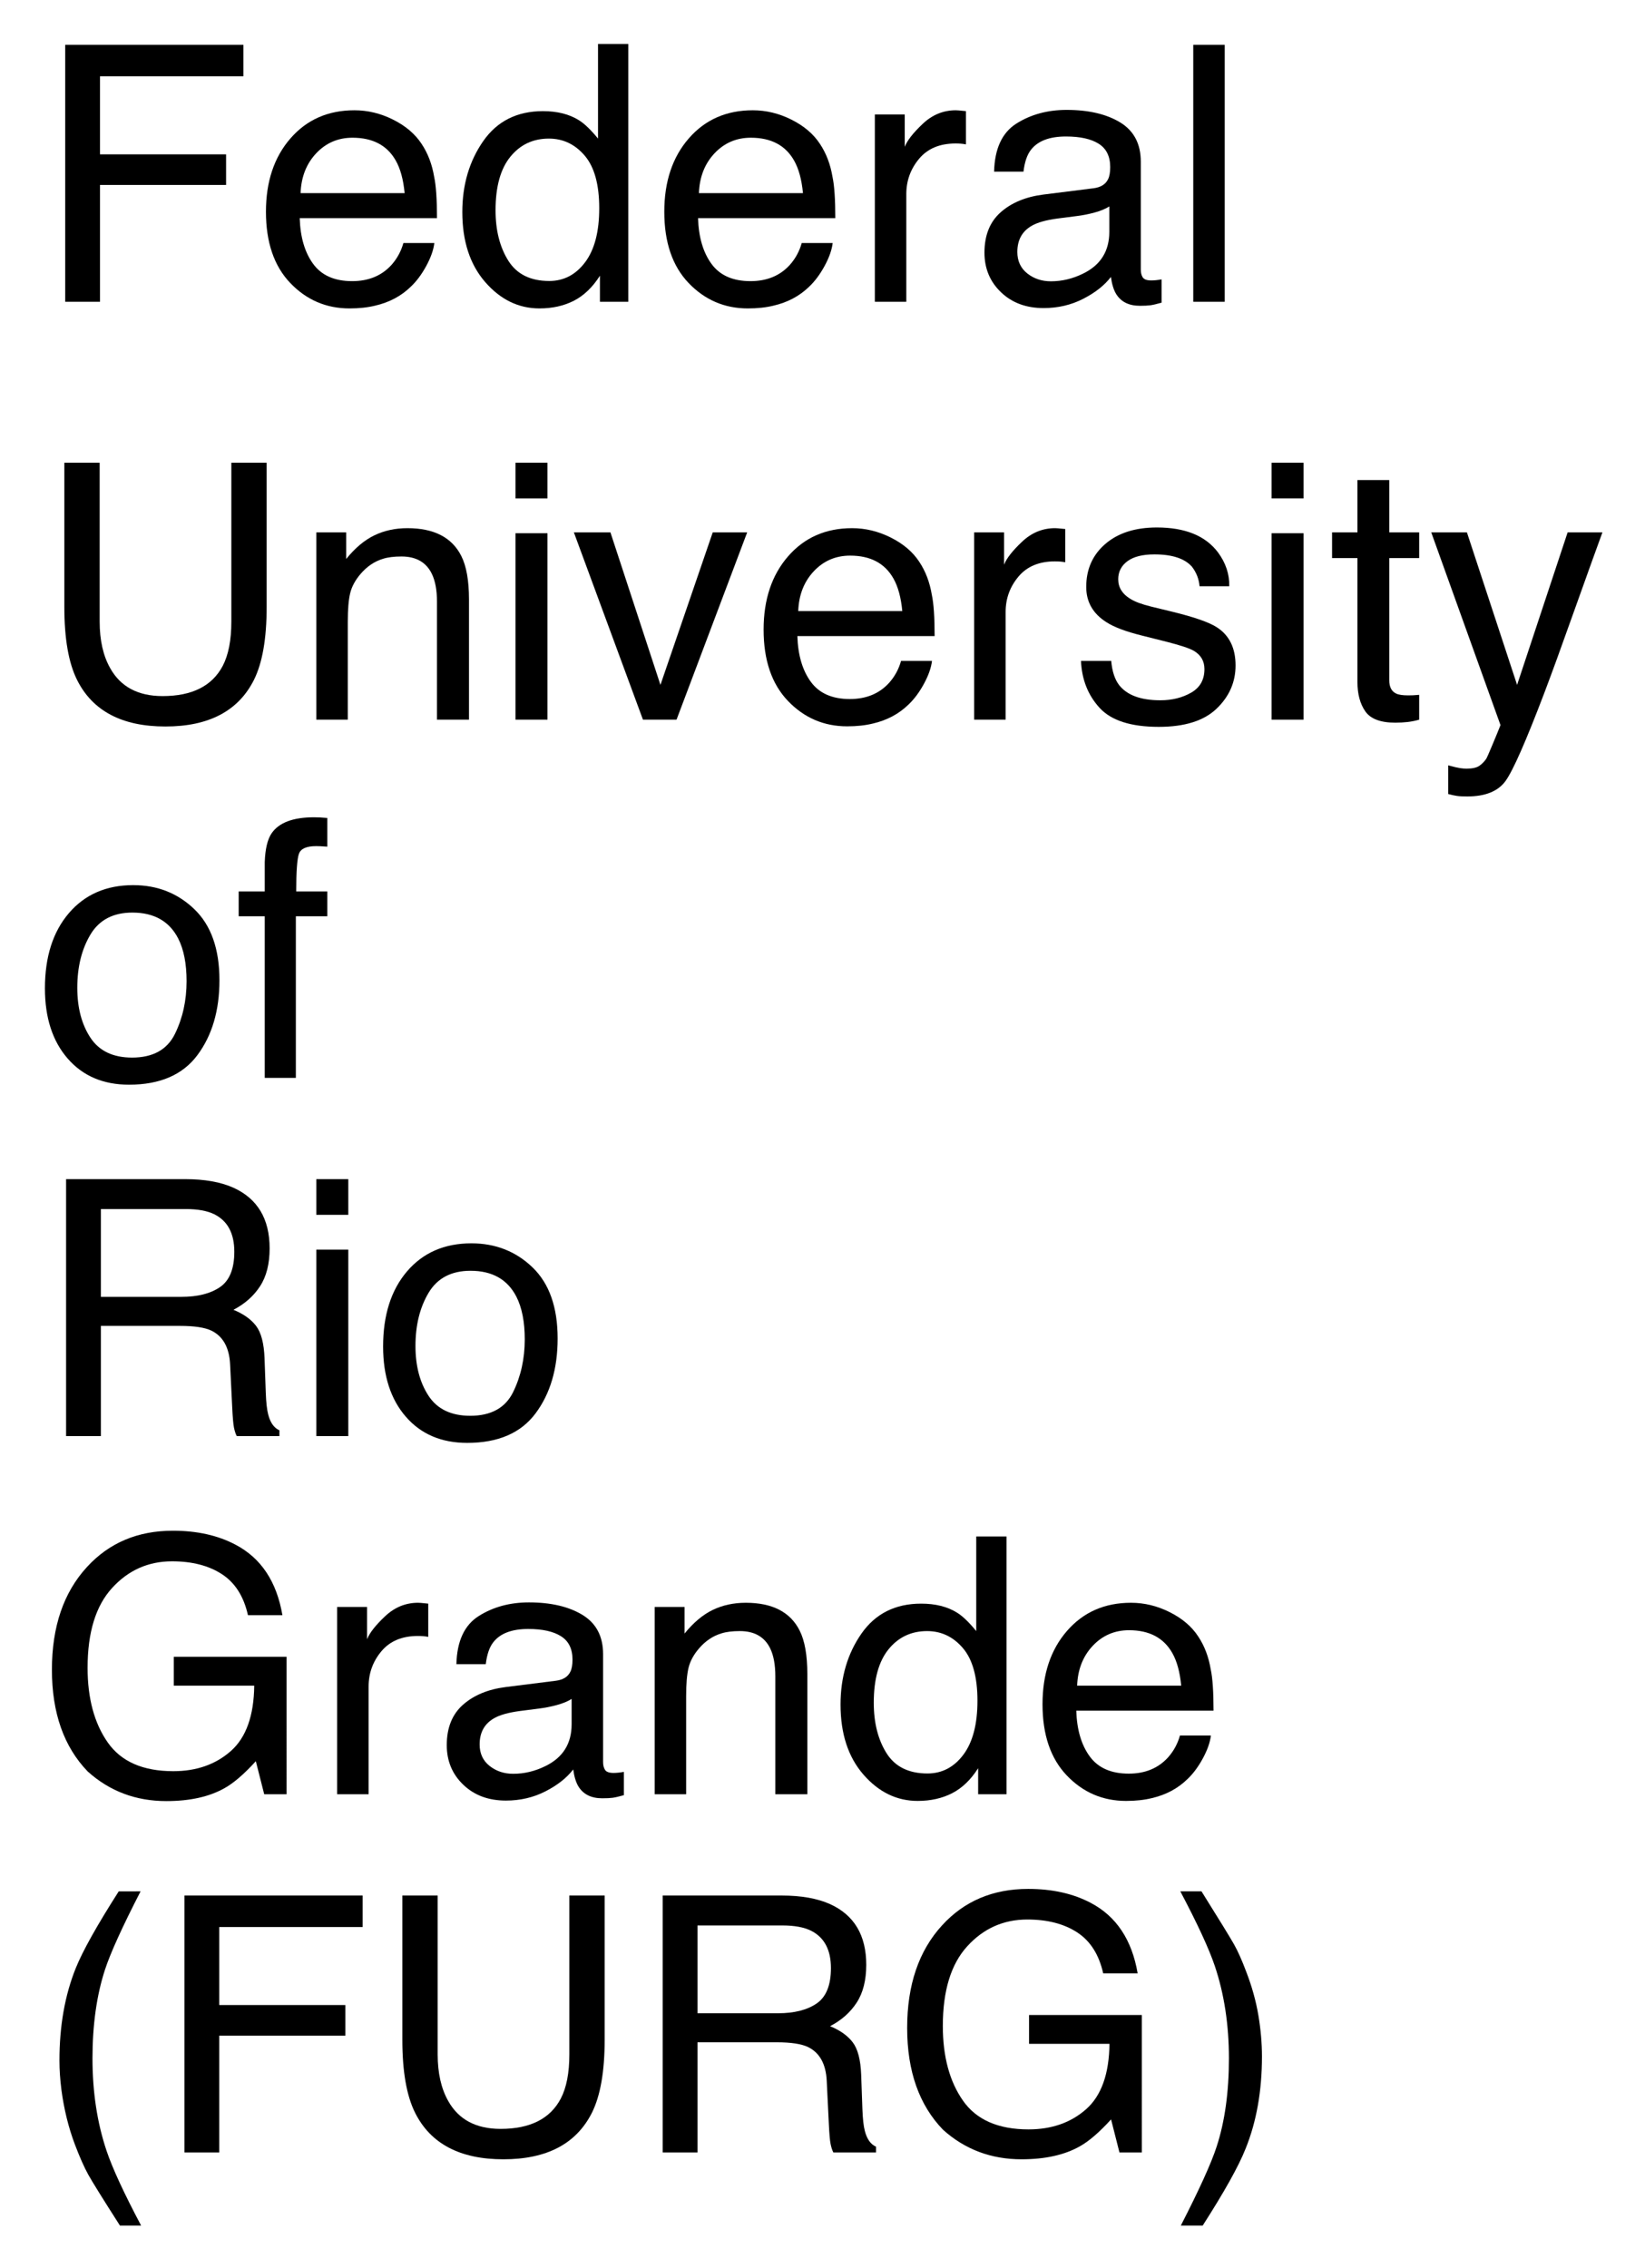
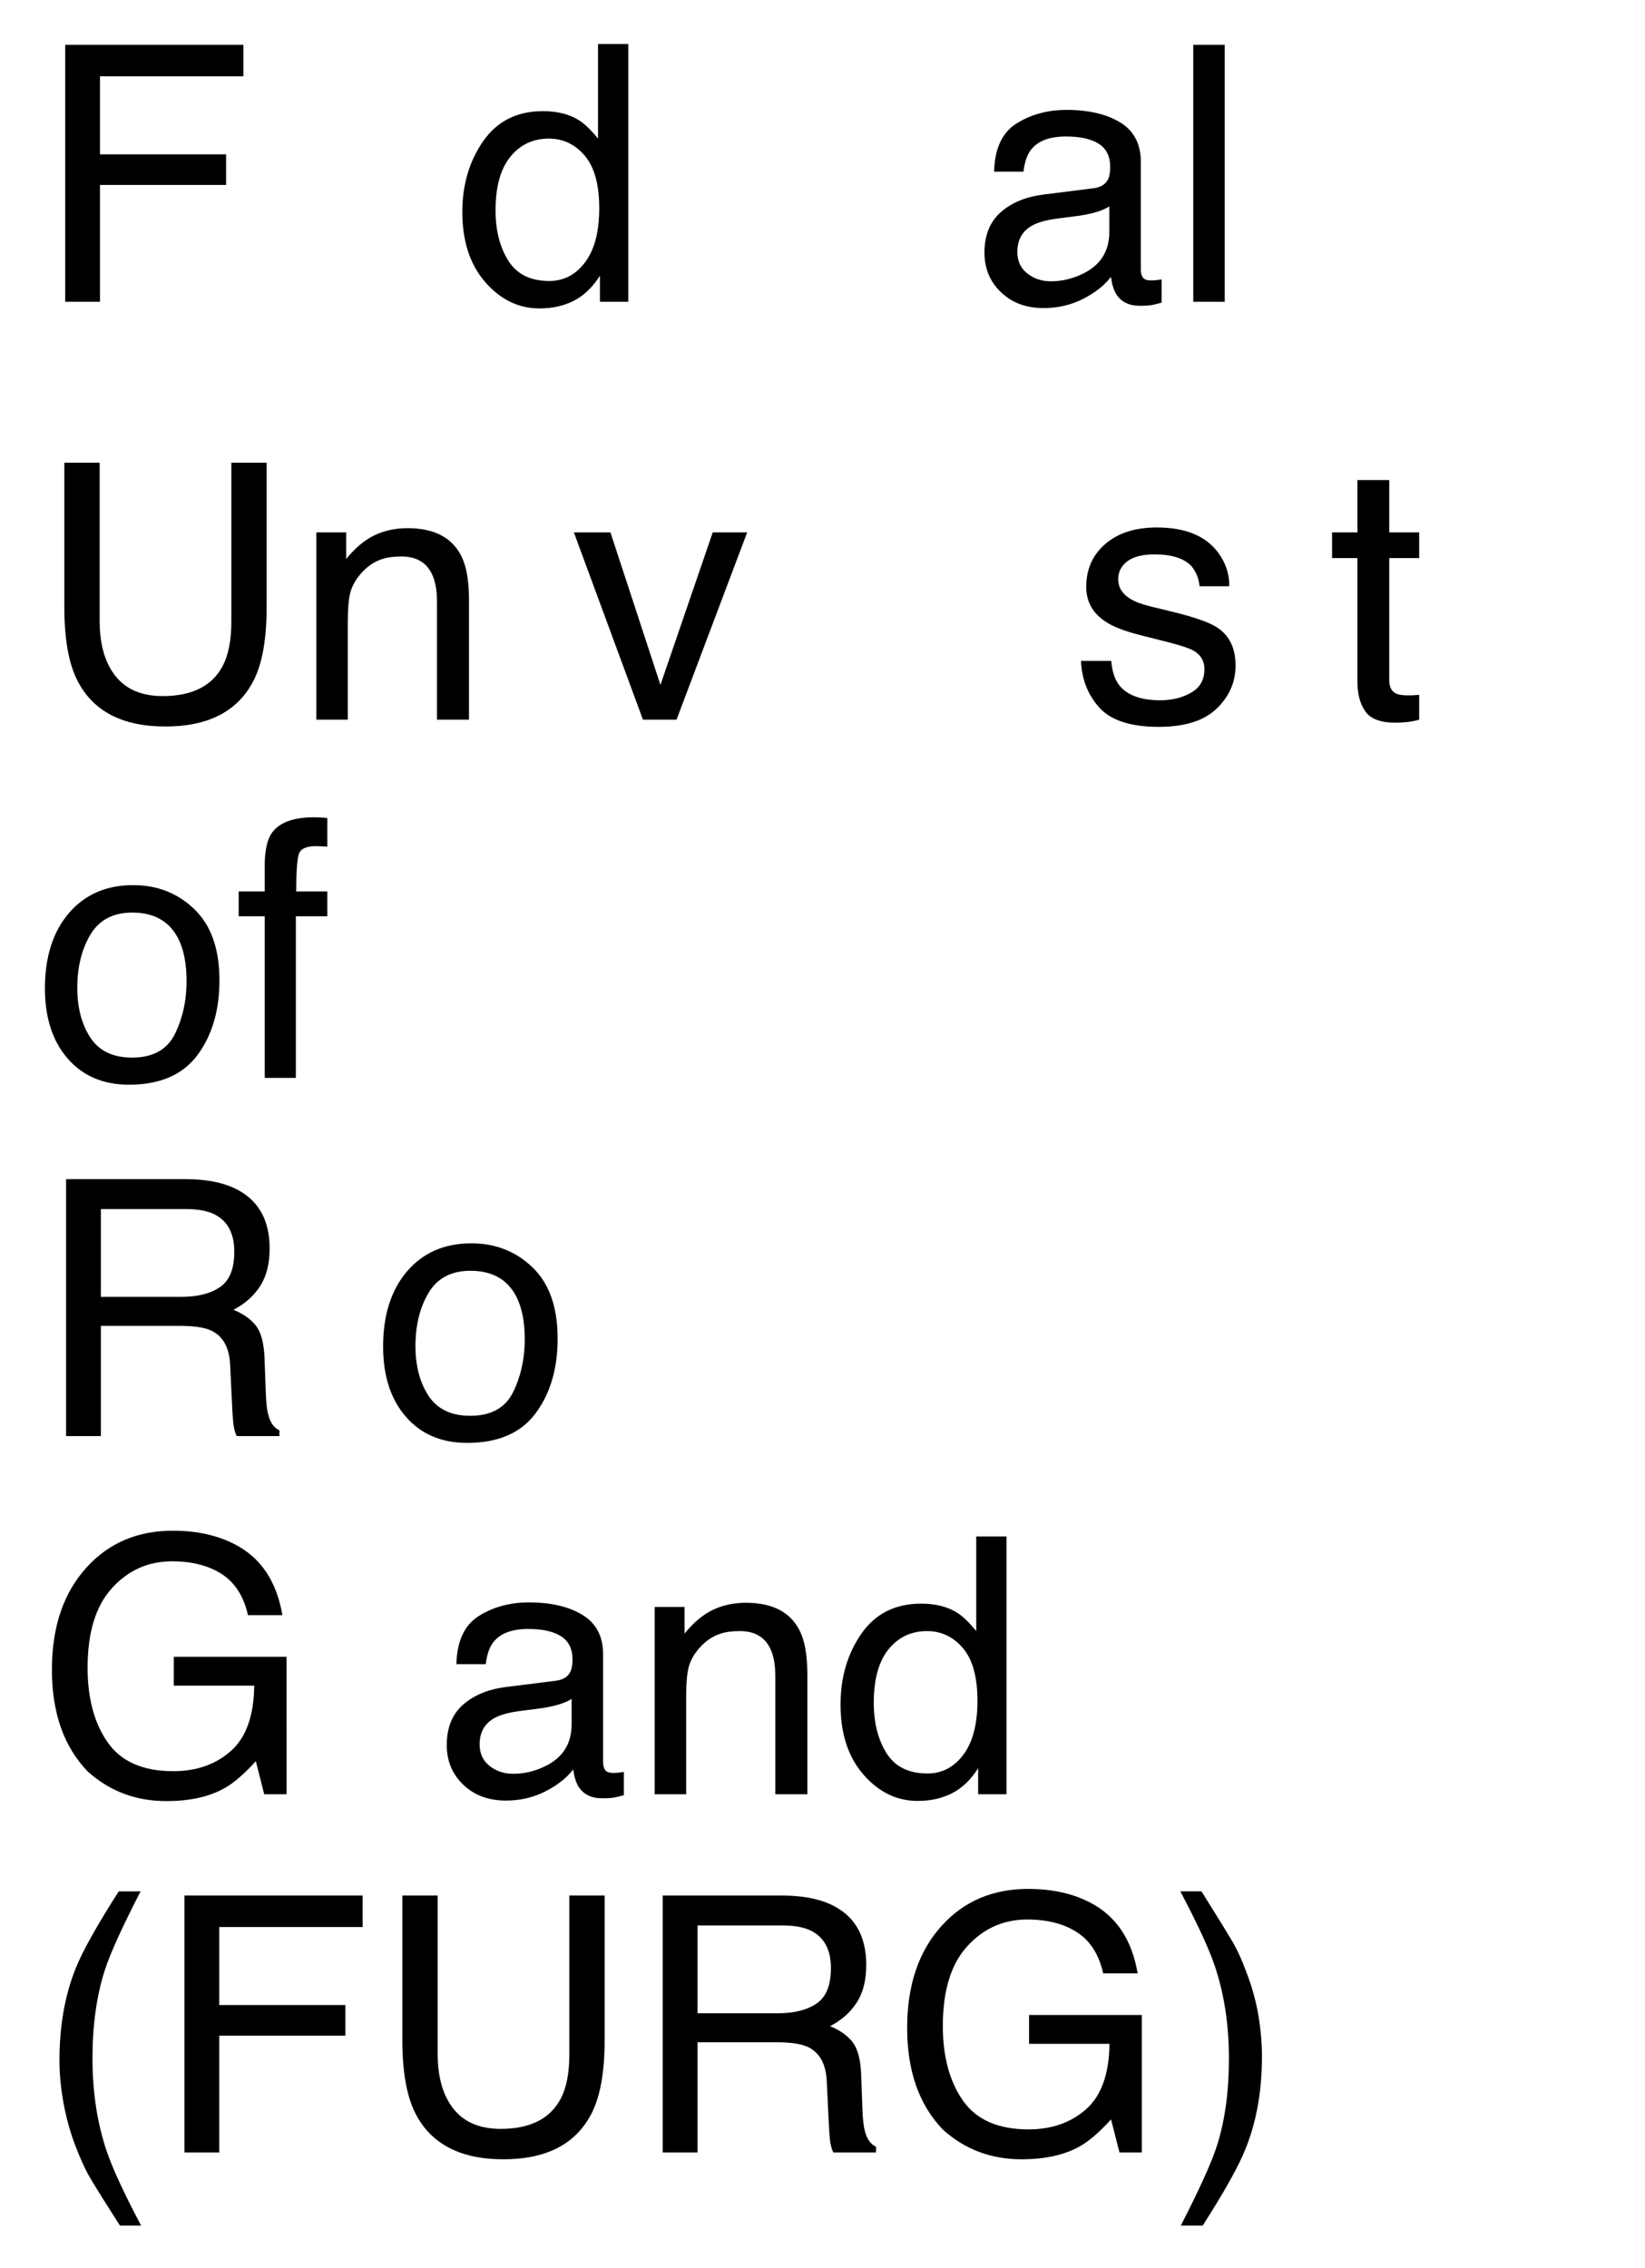
<svg xmlns="http://www.w3.org/2000/svg" xmlns:xlink="http://www.w3.org/1999/xlink" role="img" viewBox="-5.80 -0.55 275.61 379.86">
  <title>Federal University of Rio Grande (FURG) (member) logo</title>
  <defs>
    <path d="M5.125-43.039h29.855v5.273H10.957v13.07h21.121v5.125h-21.121V0H5.125zm0 0" id="a" />
-     <path d="M16.934-32.078c2.227 0 4.387.52 6.473 1.566 2.09 1.043 3.684 2.395 4.777 4.059 1.055 1.582 1.758 3.426 2.109 5.535.312 1.445.469 3.75.469 6.914H7.766c.098 3.184.848 5.738 2.254 7.66 1.406 1.926 3.582 2.887 6.535 2.887 2.754 0 4.949-.91 6.59-2.723.938-1.055 1.602-2.277 1.992-3.664h5.184c-.137 1.152-.59 2.438-1.359 3.852-.773 1.418-1.637 2.574-2.594 3.473C24.766-.957 22.781.098 20.422.645c-1.27.312-2.707.469-4.309.469-3.906 0-7.215-1.422-9.934-4.262-2.715-2.844-4.07-6.82-4.07-11.938 0-5.039 1.367-9.133 4.102-12.277 2.734-3.145 6.309-4.715 10.723-4.715zm8.41 13.883c-.215-2.285-.715-4.109-1.496-5.477-1.445-2.539-3.855-3.809-7.238-3.809-2.422 0-4.453.875-6.094 2.621-1.641 1.75-2.508 3.969-2.605 6.664zm0 0" id="b" />
    <path d="M7.207-15.32c0 3.359.715 6.172 2.137 8.438 1.426 2.266 3.711 3.398 6.859 3.398 2.441 0 4.445-1.051 6.02-3.152 1.57-2.098 2.355-5.113 2.355-9.035 0-3.965-.809-6.902-2.43-8.805-1.621-1.906-3.625-2.859-6.008-2.859-2.656 0-4.809 1.016-6.457 3.047-1.652 2.031-2.477 5.023-2.477 8.969zm7.941-16.613c2.402 0 4.414.508 6.031 1.523.938.586 2.004 1.613 3.195 3.074v-15.848h5.07V0h-4.75v-4.367c-1.23 1.934-2.684 3.332-4.363 4.191-1.68.859-3.605 1.289-5.77 1.289-3.496 0-6.523-1.469-9.086-4.41-2.559-2.938-3.836-6.852-3.836-11.734 0-4.57 1.168-8.527 3.5-11.879 2.336-3.348 5.672-5.023 10.008-5.023zm0 0" id="c" />
-     <path d="M4.016-31.375h5.008v5.418c.41-1.055 1.414-2.34 3.016-3.852 1.602-1.516 3.449-2.27 5.539-2.27.098 0 .266.008.5.027.234.02.633.059 1.199.117v5.566c-.312-.059-.602-.098-.863-.117-.266-.02-.555-.031-.867-.031-2.656 0-4.695.855-6.121 2.566C10-22.242 9.289-20.273 9.289-18.047V0H4.016zm0 0" id="d" />
    <path d="M7.91-8.352c0 1.523.559 2.727 1.668 3.605 1.113.879 2.434 1.316 3.957 1.316 1.855 0 3.652-.43 5.391-1.289 2.93-1.426 4.395-3.758 4.395-7v-4.25c-.645.41-1.477.754-2.492 1.027-1.016.273-2.008.469-2.984.586l-3.195.41c-1.914.254-3.352.656-4.305 1.203-1.621.918-2.434 2.383-2.434 4.391zm12.773-10.664c1.211-.156 2.02-.664 2.434-1.523.234-.469.352-1.141.352-2.02 0-1.797-.641-3.102-1.922-3.91-1.277-.812-3.109-1.219-5.492-1.219-2.754 0-4.707.742-5.859 2.227-.645.82-1.062 2.043-1.258 3.664H4.016c.098-3.867 1.352-6.559 3.762-8.07 2.414-1.516 5.211-2.273 8.395-2.273 3.691 0 6.688.703 8.992 2.109 2.285 1.406 3.43 3.594 3.43 6.562v18.078c0 .547.113.984.336 1.32.227.332.699.496 1.422.496.234 0 .5-.016.789-.043.293-.031.609-.074.938-.133V.148c-.82.234-1.445.379-1.875.438-.43.059-1.016.086-1.758.086-1.816 0-3.133-.641-3.953-1.93-.43-.684-.734-1.652-.906-2.902C22.512-2.754 20.969-1.531 18.953-.5 16.941.535 14.727 1.055 12.305 1.055c-2.91 0-5.289-.883-7.133-2.652-1.848-1.766-2.77-3.98-2.77-6.637 0-2.91.91-5.164 2.723-6.766 1.816-1.602 4.203-2.586 7.148-2.961zm0 0" id="e" />
    <path d="M4.016-43.039h5.273V0H4.016zm0 0" id="f" />
-     <path d="M10.898-43.039v26.602c0 3.125.586 5.727 1.758 7.797 1.738 3.125 4.668 4.688 8.789 4.688 4.941 0 8.301-1.691 10.078-5.07.957-1.836 1.438-4.305 1.438-7.414v-26.602H38.875v24.172c0 5.293-.711 9.367-2.137 12.219-2.617 5.195-7.559 7.789-14.824 7.789S9.719-1.453 7.117-6.648C5.691-9.5 4.98-13.574 4.98-18.867v-24.172zm0 0" id="g" />
+     <path d="M10.898-43.039v26.602c0 3.125.586 5.727 1.758 7.797 1.738 3.125 4.668 4.688 8.789 4.688 4.941 0 8.301-1.691 10.078-5.07.957-1.836 1.438-4.305 1.438-7.414v-26.602H38.875v24.172c0 5.293-.711 9.367-2.137 12.219-2.617 5.195-7.559 7.789-14.824 7.789S9.719-1.453 7.117-6.648C5.691-9.5 4.98-13.574 4.98-18.867v-24.172z" id="g" />
    <path d="M3.867-31.375H8.875v4.453c1.484-1.836 3.059-3.156 4.719-3.957 1.66-.801 3.508-1.199 5.539-1.199 4.453 0 7.461 1.551 9.023 4.656.859 1.699 1.289 4.133 1.289 7.297V0h-5.363v-19.773c0-1.914-.285-3.461-.848-4.633-.938-1.953-2.641-2.93-5.102-2.93-1.25 0-2.273.129-3.074.383-1.445.43-2.715 1.289-3.809 2.578-.879 1.035-1.449 2.105-1.715 3.207-.262 1.105-.395 2.684-.395 4.73V0H3.867zm0 0" id="h" />
-     <path d="M3.867-31.23h5.359V0H3.867zm0-11.809h5.359v5.977H3.867zm0 0" id="i" />
    <path d="M6.445-31.375l8.379 25.547L23.586-31.375h5.77L17.52 0h-5.625L.32-31.375zm0 0" id="j" />
    <path d="M7-9.844c.156 1.758.598 3.105 1.32 4.043C9.648-4.102 11.953-3.25 15.234-3.25c1.953 0 3.672-.426 5.156-1.277C21.875-5.375 22.617-6.688 22.617-8.469c0-1.348-.594-2.371-1.789-3.074-.762-.43-2.266-.926-4.508-1.496l-4.191-1.055C9.453-14.758 7.48-15.5 6.211-16.32 3.945-17.746 2.812-19.719 2.812-22.234c0-2.969 1.07-5.375 3.207-7.211 2.141-1.836 5.016-2.75 8.629-2.75 4.727 0 8.133 1.383 10.227 4.156 1.309 1.758 1.941 3.656 1.902 5.688h-4.98c-.098-1.191-.516-2.277-1.258-3.254-1.211-1.387-3.312-2.082-6.301-2.082-1.992 0-3.5.383-4.527 1.145-1.023.762-1.539 1.77-1.539 3.02 0 1.367.676 2.461 2.023 3.281.781.488 1.934.914 3.457 1.289l3.488.848c3.789.918 6.328 1.809 7.617 2.668 2.051 1.348 3.074 3.465 3.074 6.355 0 2.793-1.059 5.207-3.18 7.238C22.535.188 19.305 1.203 14.969 1.203c-4.668 0-7.973-1.062-9.914-3.18-1.945-2.121-2.984-4.742-3.121-7.867zm0 0" id="k" />
    <path d="M4.922-40.137h5.332v8.762h5.012v4.305H10.254v20.477c0 1.094.371 1.828 1.113 2.199.41.215 1.094.324 2.051.324.254 0 .527-.008.82-.016.293-.012.637-.035 1.027-.074V0c-.605.176-1.238.305-1.891.383C12.719.461 12.012.5 11.25.5 8.789.5 7.117-.133 6.242-1.391c-.879-1.262-1.32-2.898-1.32-4.906V-27.07h-4.25V-31.375h4.25zm0 0" id="l" />
-     <path d="M23.469-31.375h5.828c-.742 2.012-2.391 6.602-4.953 13.766-1.914 5.391-3.516 9.789-4.805 13.188-3.047 8.008-5.195 12.891-6.445 14.648-1.25 1.758-3.398 2.633-6.445 2.633-.742 0-1.312-.027-1.711-.086-.402-.059-.895-.164-1.48-.32V7.648c.918.254 1.582.406 1.992.469.41.059.77.086 1.082.086.977 0 1.695-.16 2.156-.484.457-.32.844-.719 1.156-1.188.098-.156.449-.953 1.055-2.398.605-1.445 1.047-2.523 1.32-3.227L.617-31.375h5.977L15-5.828zm0 0" id="m" />
    <path d="M16.32-3.398c3.496 0 5.891-1.324 7.191-3.969 1.297-2.648 1.949-5.594 1.949-8.836 0-2.93-.469-5.312-1.406-7.148C22.57-26.242 20.008-27.688 16.375-27.688c-3.223 0-5.562 1.234-7.031 3.695-1.465 2.461-2.195 5.43-2.195 8.906 0 3.34.734 6.121 2.195 8.348 1.465 2.227 3.789 3.34 6.977 3.34zm.203-28.887c4.043 0 7.461 1.348 10.254 4.043 2.793 2.695 4.191 6.66 4.191 11.895 0 5.059-1.234 9.238-3.695 12.539C24.812-.508 20.996 1.141 15.82 1.141c-4.316 0-7.742-1.457-10.281-4.379C3-6.156 1.727-10.078 1.727-15c0-5.273 1.34-9.473 4.016-12.598 2.676-3.125 6.27-4.688 10.781-4.688zm0 0" id="n" />
    <path d="M5.188-36.152c.078-2.188.457-3.789 1.141-4.805 1.23-1.797 3.602-2.695 7.117-2.695.332 0 .676.012 1.027.027.352.02.754.051 1.199.09v4.805c-.547-.039-.941-.062-1.184-.074-.246-.008-.473-.016-.691-.016-1.602 0-2.555.418-2.867 1.246-.312.832-.469 2.945-.469 6.344h5.211v4.16h-5.273V0H5.188v-27.07H.82v-4.16H5.188zm0 0" id="o" />
    <path d="M24.578-23.32c2.734 0 4.898-.547 6.492-1.641 1.59-1.094 2.387-3.066 2.387-5.918 0-3.066-1.113-5.156-3.34-6.27-1.191-.586-2.781-.879-4.773-.879H11.102v14.707zM5.273-43.039h19.922c3.281 0 5.984.48 8.117 1.438 4.043 1.836 6.062 5.227 6.062 10.164 0 2.578-.531 4.688-1.598 6.328-1.062 1.641-2.551 2.961-4.465 3.957 1.68.684 2.941 1.582 3.793 2.695.848 1.113 1.324 2.918 1.418 5.418l.207 5.773c.059 1.641.195 2.859.41 3.664.352 1.367.977 2.242 1.875 2.633V0h-7.148c-.195-.371-.352-.852-.469-1.438-.117-.586-.215-1.719-.293-3.398l-.352-7.176c-.137-2.812-1.184-4.699-3.137-5.652-1.113-.527-2.859-.793-5.242-.793H11.102V0H5.273zm0 0" id="p" />
    <path d="M23.172-44.148c4.043 0 7.539.781 10.492 2.344C37.941-39.559 40.555-35.625 41.516-30h-5.773c-.703-3.145-2.156-5.434-4.367-6.871-2.207-1.434-4.988-2.152-8.348-2.152-3.984 0-7.34 1.492-10.062 4.484C10.238-31.551 8.875-27.102 8.875-21.18c0 5.117 1.125 9.281 3.371 12.492 2.246 3.215 5.91 4.82 10.988 4.82 3.887 0 7.102-1.129 9.652-3.383 2.547-2.258 3.852-5.906 3.91-10.945H23.32v-4.832h18.898V0h-3.75L37.062-5.539c-1.973 2.168-3.723 3.672-5.246 4.516-2.559 1.445-5.809 2.164-9.754 2.164-5.098 0-9.484-1.648-13.156-4.949-4.004-4.141-6.008-9.824-6.008-17.051 0-7.207 1.953-12.938 5.859-17.195 3.711-4.062 8.516-6.094 14.414-6.094zm0 0" id="q" />
    <path d="M17.754-43.742c-3.066 5.957-5.059 10.344-5.977 13.156-1.387 4.277-2.082 9.219-2.082 14.824 0 5.664.793 10.84 2.375 15.527.977 2.891 2.898 7.051 5.773 12.48h-3.547C11.445 7.793 9.68 4.953 8.992 3.719 8.309 2.488 7.57.82 6.766-1.289 5.672-4.18 4.914-7.266 4.484-10.547c-.215-1.699-.324-3.32-.324-4.863 0-5.781.91-10.926 2.723-15.441 1.152-2.871 3.555-7.164 7.211-12.891zm0 0" id="r" />
    <path d="M2.078 12.246C5.184 6.191 7.188 1.777 8.086-.996c1.367-4.199 2.051-9.121 2.051-14.766s-.793-10.809-2.371-15.496c-.977-2.891-2.902-7.055-5.773-12.484h3.547C8.547-38.938 10.367-35.973 11-34.848c.637 1.121 1.324 2.668 2.066 4.645.938 2.441 1.605 4.852 2.008 7.234.398 2.383.598 4.68.598 6.883 0 5.781-.914 10.938-2.75 15.469C11.77 2.293 9.375 6.582 5.742 12.246zm0 0" id="s" />
  </defs>
  <use y="50" xlink:href="#a" />
  <use x="36.65" y="50" xlink:href="#b" />
  <use x="70.02" y="50" xlink:href="#c" />
  <use x="103.389" y="50" xlink:href="#b" />
  <use x="136.758" y="50" xlink:href="#d" />
  <use x="156.738" y="50" xlink:href="#e" />
  <use x="190.107" y="50" xlink:href="#f" />
  <g>
    <use y="120" xlink:href="#g" />
    <use x="43.33" y="120" xlink:href="#h" />
    <use x="76.699" y="120" xlink:href="#i" />
    <use x="90.029" y="120" xlink:href="#j" />
    <use x="120.029" y="120" xlink:href="#b" />
    <use x="153.398" y="120" xlink:href="#d" />
    <use x="173.379" y="120" xlink:href="#k" />
    <use x="203.379" y="120" xlink:href="#i" />
    <use x="216.709" y="120" xlink:href="#l" />
    <use x="233.379" y="120" xlink:href="#m" />
  </g>
  <g>
    <use y="180" xlink:href="#n" />
    <use x="33.369" y="180" xlink:href="#o" />
  </g>
  <g>
    <use y="240" xlink:href="#p" />
    <use x="43.33" y="240" xlink:href="#i" />
    <use x="56.66" y="240" xlink:href="#n" />
  </g>
  <g>
    <use y="300" xlink:href="#q" />
    <use x="46.67" y="300" xlink:href="#d" />
    <use x="66.65" y="300" xlink:href="#e" />
    <use x="100.02" y="300" xlink:href="#h" />
    <use x="133.389" y="300" xlink:href="#c" />
    <use x="166.758" y="300" xlink:href="#b" />
  </g>
  <g>
    <use y="360" xlink:href="#r" />
    <use x="19.98" y="360" xlink:href="#a" />
    <use x="56.631" y="360" xlink:href="#g" />
    <use x="99.961" y="360" xlink:href="#p" />
    <use x="143.291" y="360" xlink:href="#q" />
    <use x="189.961" y="360" xlink:href="#s" />
  </g>
</svg>